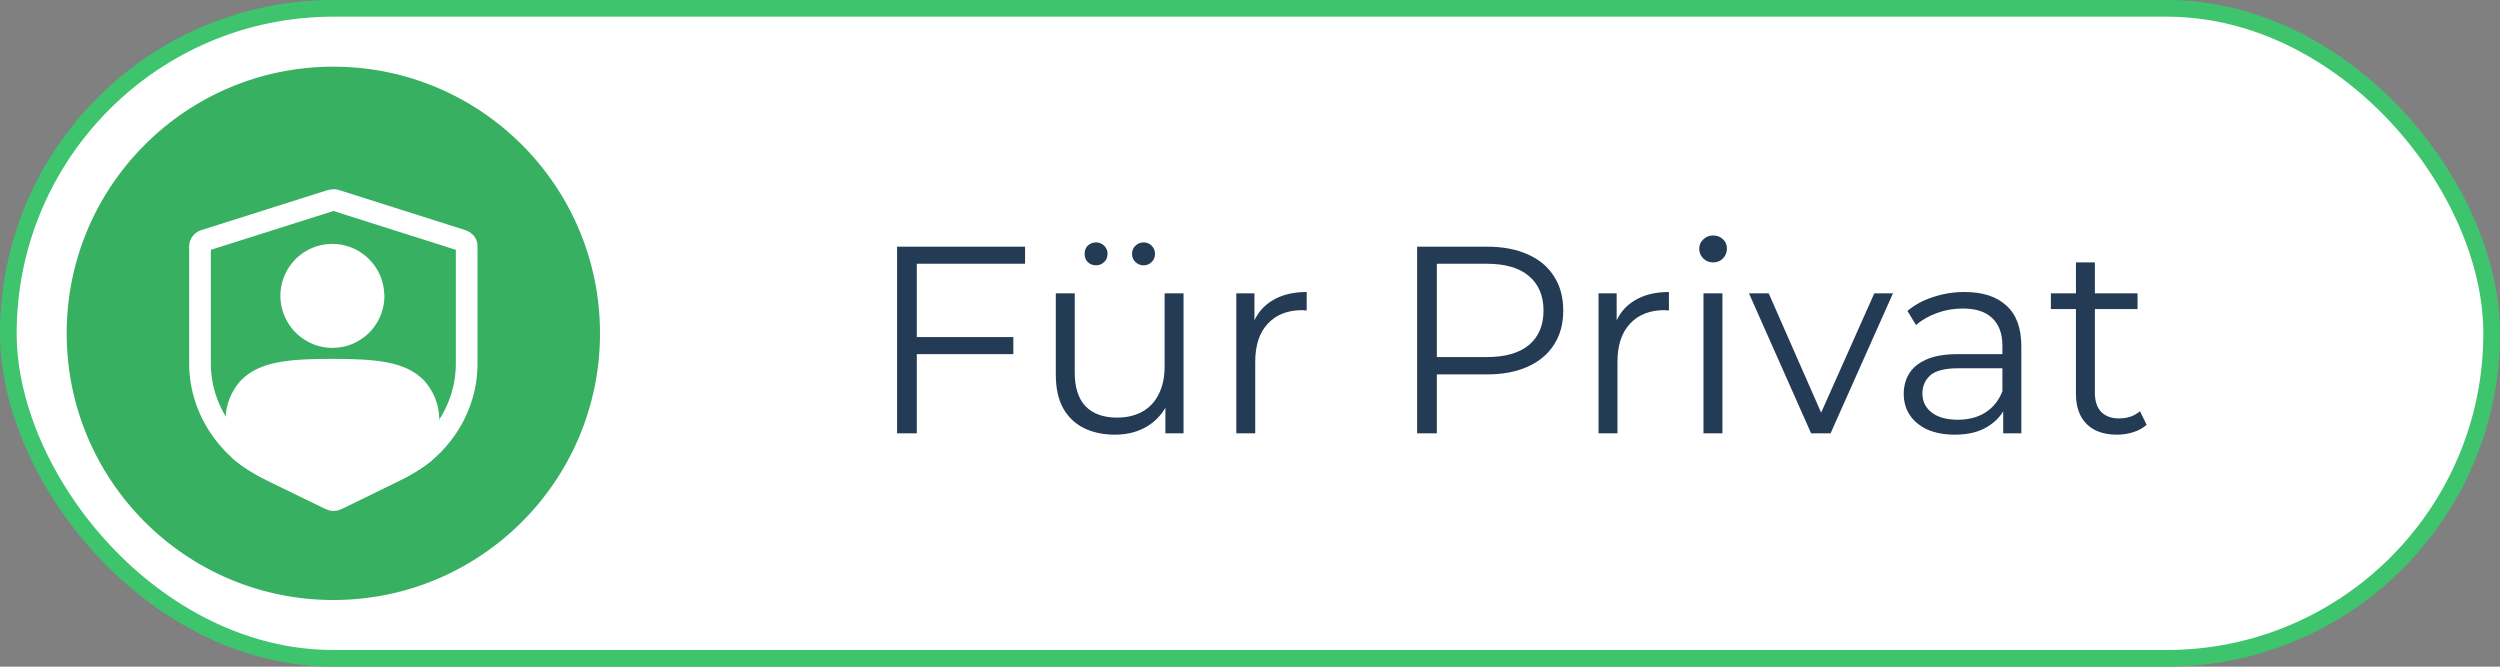
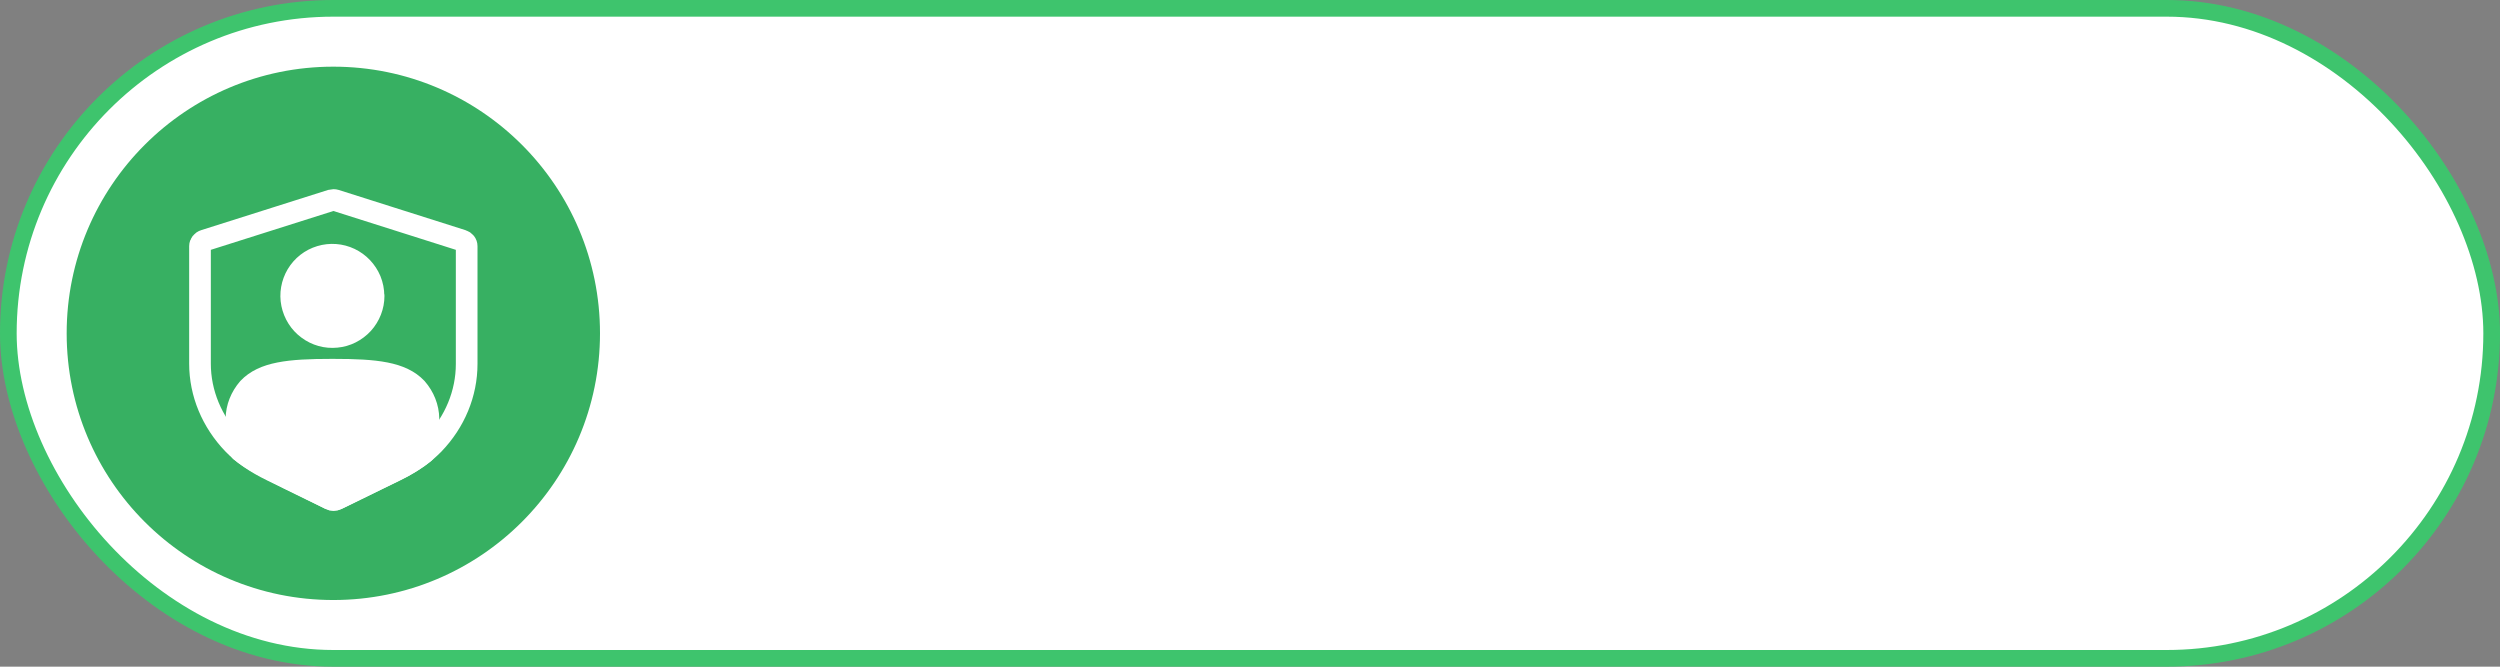
<svg xmlns="http://www.w3.org/2000/svg" width="150" height="40" viewBox="0 0 150 40" fill="none">
  <rect x="0" y="0" width="150" height="40" fill="#808080" stroke="none" />
  <rect x="0.5" y="0.5" width="149" height="39" rx="19.5" fill="white" />
  <rect x="0.5" y="0.5" width="149" height="39" rx="19.5" stroke="#3EC46D" />
  <path d="M20 36.001C28.837 36.001 36 28.837 36 20C36 11.164 28.837 4 20 4C11.163 4 4 11.164 4 20C4 28.837 11.163 36.001 20 36.001Z" fill="#37B062" />
  <path d="M22.417 17.756C22.417 18.365 22.187 18.957 21.773 19.416C21.358 19.866 20.794 20.158 20.185 20.211C19.577 20.273 18.968 20.105 18.474 19.734C17.98 19.372 17.645 18.833 17.521 18.233C17.398 17.632 17.513 17.005 17.821 16.484C18.139 15.954 18.633 15.566 19.224 15.389C19.806 15.213 20.441 15.257 20.997 15.522C21.552 15.787 21.985 16.246 22.223 16.811C22.346 17.111 22.408 17.429 22.408 17.756H22.417Z" fill="white" stroke="white" stroke-width="1.3" stroke-linejoin="round" />
-   <path d="M25.451 27.162C24.965 27.556 24.383 27.917 23.713 28.245L20.22 29.951C20.088 30.017 19.938 30.017 19.814 29.951L16.313 28.245C15.581 27.884 14.954 27.498 14.443 27.064H14.434C14.302 26.514 14.178 25.677 14.187 25.119C14.196 24.455 14.452 23.815 14.901 23.298C15.792 22.355 17.336 22.183 19.867 22.183H20.026C22.557 22.183 24.101 22.355 24.992 23.298C25.442 23.815 25.697 24.455 25.706 25.119C25.724 25.677 25.592 26.621 25.451 27.162Z" fill="white" stroke="white" stroke-width="1.3" stroke-linecap="round" stroke-linejoin="round" />
+   <path d="M25.451 27.162C24.965 27.556 24.383 27.917 23.713 28.245L20.22 29.951C20.088 30.017 19.938 30.017 19.814 29.951C15.581 27.884 14.954 27.498 14.443 27.064H14.434C14.302 26.514 14.178 25.677 14.187 25.119C14.196 24.455 14.452 23.815 14.901 23.298C15.792 22.355 17.336 22.183 19.867 22.183H20.026C22.557 22.183 24.101 22.355 24.992 23.298C25.442 23.815 25.697 24.455 25.706 25.119C25.724 25.677 25.592 26.621 25.451 27.162Z" fill="white" stroke="white" stroke-width="1.3" stroke-linecap="round" stroke-linejoin="round" />
  <path d="M20.132 12.018L27.735 14.43C27.894 14.479 28 14.611 28 14.767V21.838C28 23.61 27.294 25.316 26.015 26.645L25.786 26.866C25.239 27.383 24.542 27.834 23.704 28.236L20.212 29.942C20.079 30.008 19.929 30.008 19.806 29.942L16.304 28.236C15.343 27.769 14.575 27.244 13.993 26.637C12.714 25.308 12 23.593 12 21.821V14.767C12 14.619 12.106 14.479 12.265 14.43L19.877 12.018C19.965 11.994 20.053 11.994 20.132 12.018Z" stroke="white" stroke-width="1.3" />
-   <path d="M54.88 20.224H60.8V21.248H54.88V20.224ZM55.008 26H53.824V14.8H61.504V15.824H55.008V26ZM66.9 26.08C66.185 26.08 65.561 25.947 65.028 25.68C64.494 25.413 64.078 25.013 63.78 24.48C63.492 23.947 63.348 23.28 63.348 22.48V17.6H64.484V22.352C64.484 23.248 64.702 23.925 65.14 24.384C65.588 24.832 66.212 25.056 67.012 25.056C67.598 25.056 68.105 24.939 68.532 24.704C68.969 24.459 69.3 24.107 69.524 23.648C69.758 23.189 69.876 22.64 69.876 22V17.6H71.012V26H69.924V23.696L70.1 24.112C69.833 24.731 69.417 25.216 68.852 25.568C68.297 25.909 67.646 26.08 66.9 26.08ZM68.612 15.92C68.43 15.92 68.27 15.856 68.132 15.728C67.993 15.6 67.924 15.435 67.924 15.232C67.924 15.029 67.993 14.864 68.132 14.736C68.27 14.608 68.43 14.544 68.612 14.544C68.804 14.544 68.964 14.608 69.092 14.736C69.23 14.864 69.3 15.029 69.3 15.232C69.3 15.435 69.23 15.6 69.092 15.728C68.964 15.856 68.804 15.92 68.612 15.92ZM65.764 15.92C65.572 15.92 65.406 15.856 65.268 15.728C65.14 15.6 65.076 15.435 65.076 15.232C65.076 15.029 65.14 14.864 65.268 14.736C65.406 14.608 65.572 14.544 65.764 14.544C65.945 14.544 66.105 14.608 66.244 14.736C66.382 14.864 66.452 15.029 66.452 15.232C66.452 15.435 66.382 15.6 66.244 15.728C66.105 15.856 65.945 15.92 65.764 15.92ZM74.178 26V17.6H75.266V19.888L75.154 19.488C75.388 18.848 75.783 18.363 76.338 18.032C76.892 17.691 77.58 17.52 78.402 17.52V18.624C78.359 18.624 78.316 18.624 78.274 18.624C78.231 18.613 78.188 18.608 78.146 18.608C77.26 18.608 76.567 18.88 76.066 19.424C75.564 19.957 75.314 20.72 75.314 21.712V26H74.178ZM85.027 26V14.8H89.219C90.168 14.8 90.984 14.955 91.667 15.264C92.35 15.563 92.873 16 93.235 16.576C93.609 17.141 93.795 17.829 93.795 18.64C93.795 19.429 93.609 20.112 93.235 20.688C92.873 21.253 92.35 21.691 91.667 22C90.984 22.309 90.168 22.464 89.219 22.464H85.683L86.211 21.904V26H85.027ZM86.211 22L85.683 21.424H89.187C90.307 21.424 91.155 21.184 91.731 20.704C92.318 20.213 92.611 19.525 92.611 18.64C92.611 17.744 92.318 17.051 91.731 16.56C91.155 16.069 90.307 15.824 89.187 15.824H85.683L86.211 15.264V22ZM95.912 26V17.6H97V19.888L96.888 19.488C97.123 18.848 97.517 18.363 98.072 18.032C98.627 17.691 99.315 17.52 100.136 17.52V18.624C100.093 18.624 100.051 18.624 100.008 18.624C99.966 18.613 99.923 18.608 99.88 18.608C98.995 18.608 98.302 18.88 97.8 19.424C97.299 19.957 97.048 20.72 97.048 21.712V26H95.912ZM102.209 26V17.6H103.345V26H102.209ZM102.785 15.744C102.55 15.744 102.353 15.664 102.193 15.504C102.033 15.344 101.953 15.152 101.953 14.928C101.953 14.704 102.033 14.517 102.193 14.368C102.353 14.208 102.55 14.128 102.785 14.128C103.02 14.128 103.217 14.203 103.377 14.352C103.537 14.501 103.617 14.688 103.617 14.912C103.617 15.147 103.537 15.344 103.377 15.504C103.228 15.664 103.03 15.744 102.785 15.744ZM108.666 26L104.938 17.6H106.122L109.546 25.392H108.986L112.458 17.6H113.578L109.834 26H108.666ZM120.192 26V24.144L120.144 23.84V20.736C120.144 20.021 119.941 19.472 119.536 19.088C119.141 18.704 118.549 18.512 117.76 18.512C117.216 18.512 116.698 18.603 116.208 18.784C115.717 18.965 115.301 19.205 114.96 19.504L114.448 18.656C114.874 18.293 115.386 18.016 115.984 17.824C116.581 17.621 117.21 17.52 117.872 17.52C118.96 17.52 119.797 17.792 120.384 18.336C120.981 18.869 121.28 19.685 121.28 20.784V26H120.192ZM117.296 26.08C116.666 26.08 116.117 25.979 115.648 25.776C115.189 25.563 114.837 25.275 114.592 24.912C114.346 24.539 114.224 24.112 114.224 23.632C114.224 23.195 114.325 22.8 114.528 22.448C114.741 22.085 115.082 21.797 115.552 21.584C116.032 21.36 116.672 21.248 117.472 21.248H120.368V22.096H117.504C116.693 22.096 116.128 22.24 115.808 22.528C115.498 22.816 115.344 23.173 115.344 23.6C115.344 24.08 115.53 24.464 115.904 24.752C116.277 25.04 116.8 25.184 117.472 25.184C118.112 25.184 118.661 25.04 119.12 24.752C119.589 24.453 119.93 24.027 120.144 23.472L120.4 24.256C120.186 24.811 119.813 25.253 119.28 25.584C118.757 25.915 118.096 26.08 117.296 26.08ZM127.021 26.08C126.232 26.08 125.624 25.867 125.197 25.44C124.771 25.013 124.557 24.411 124.557 23.632V15.744H125.693V23.568C125.693 24.059 125.816 24.437 126.061 24.704C126.317 24.971 126.68 25.104 127.149 25.104C127.651 25.104 128.067 24.96 128.397 24.672L128.797 25.488C128.573 25.691 128.301 25.84 127.981 25.936C127.672 26.032 127.352 26.08 127.021 26.08ZM123.053 18.544V17.6H128.253V18.544H123.053Z" fill="#243B56" />
</svg>